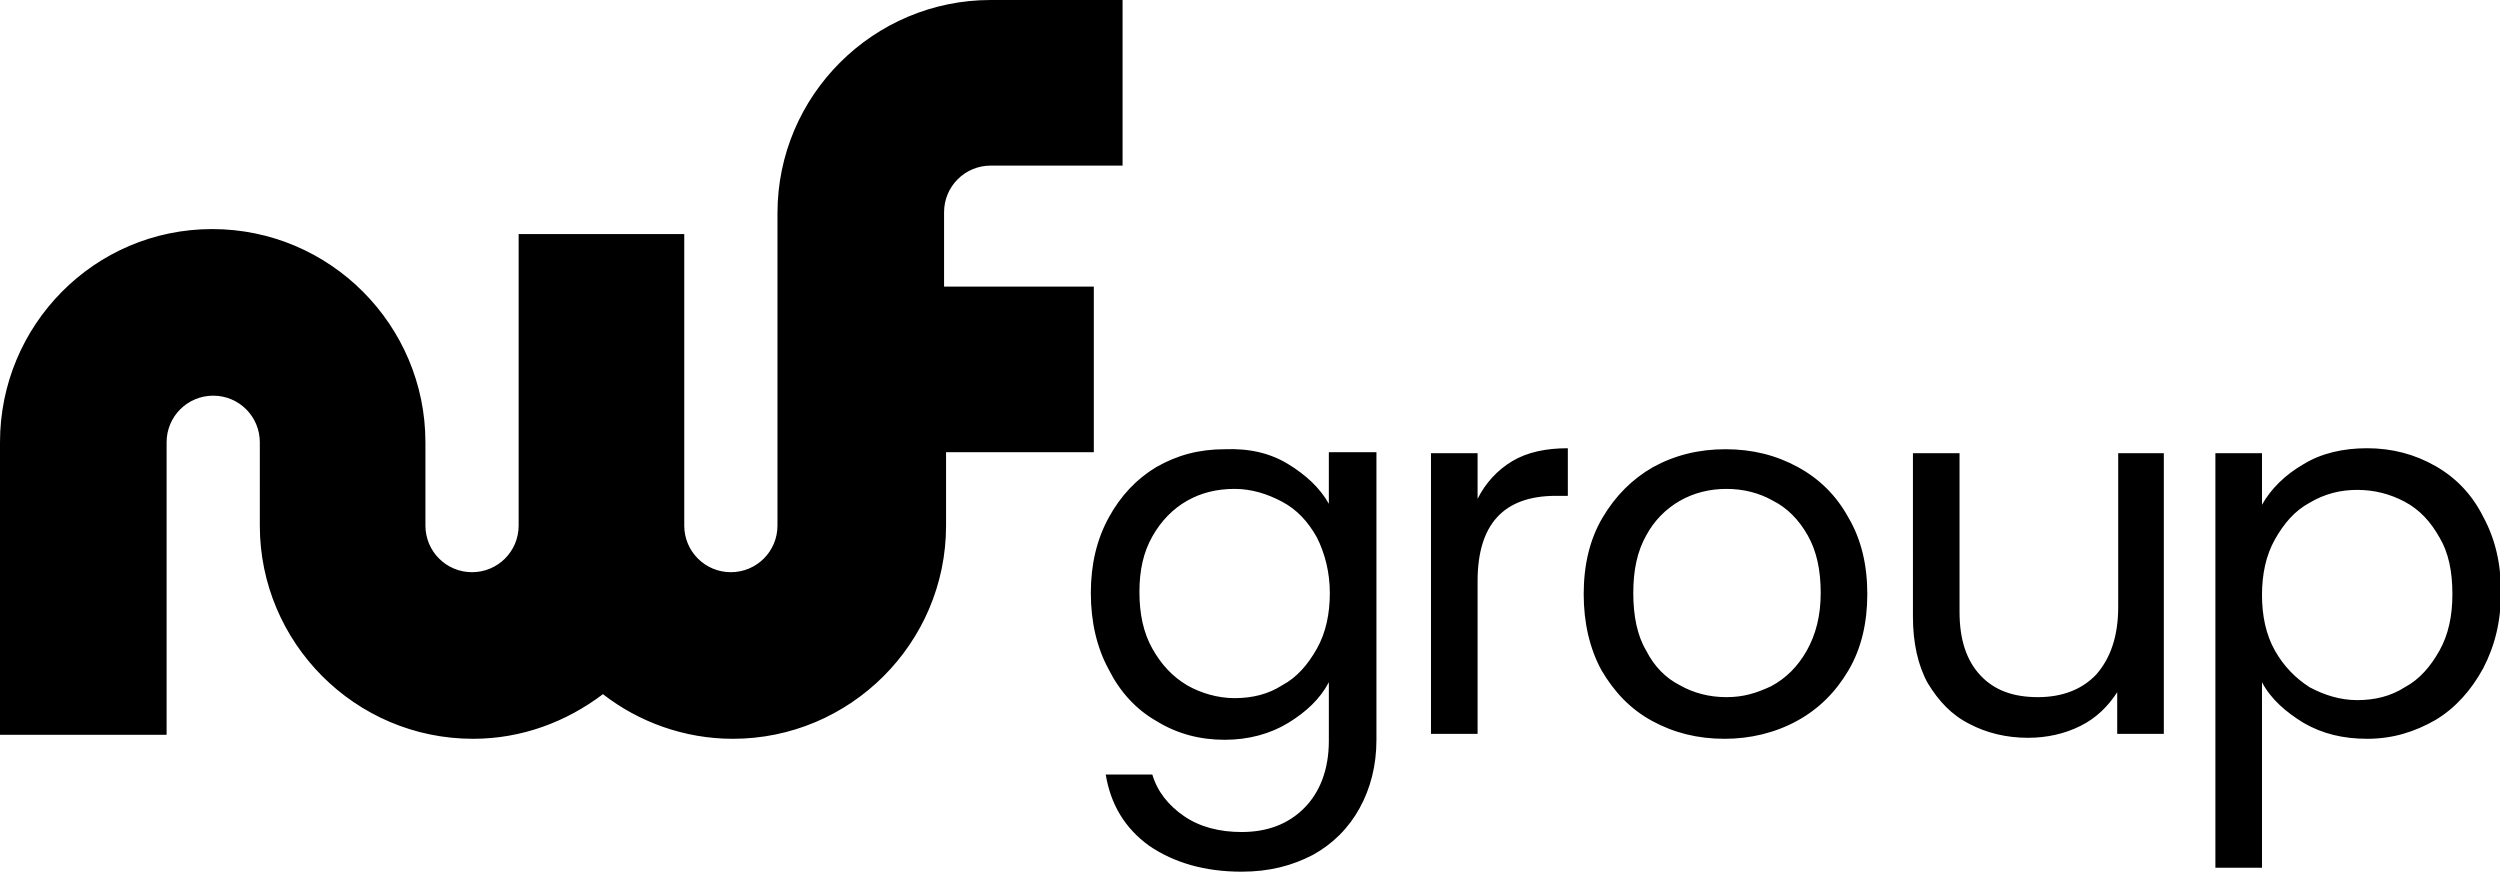
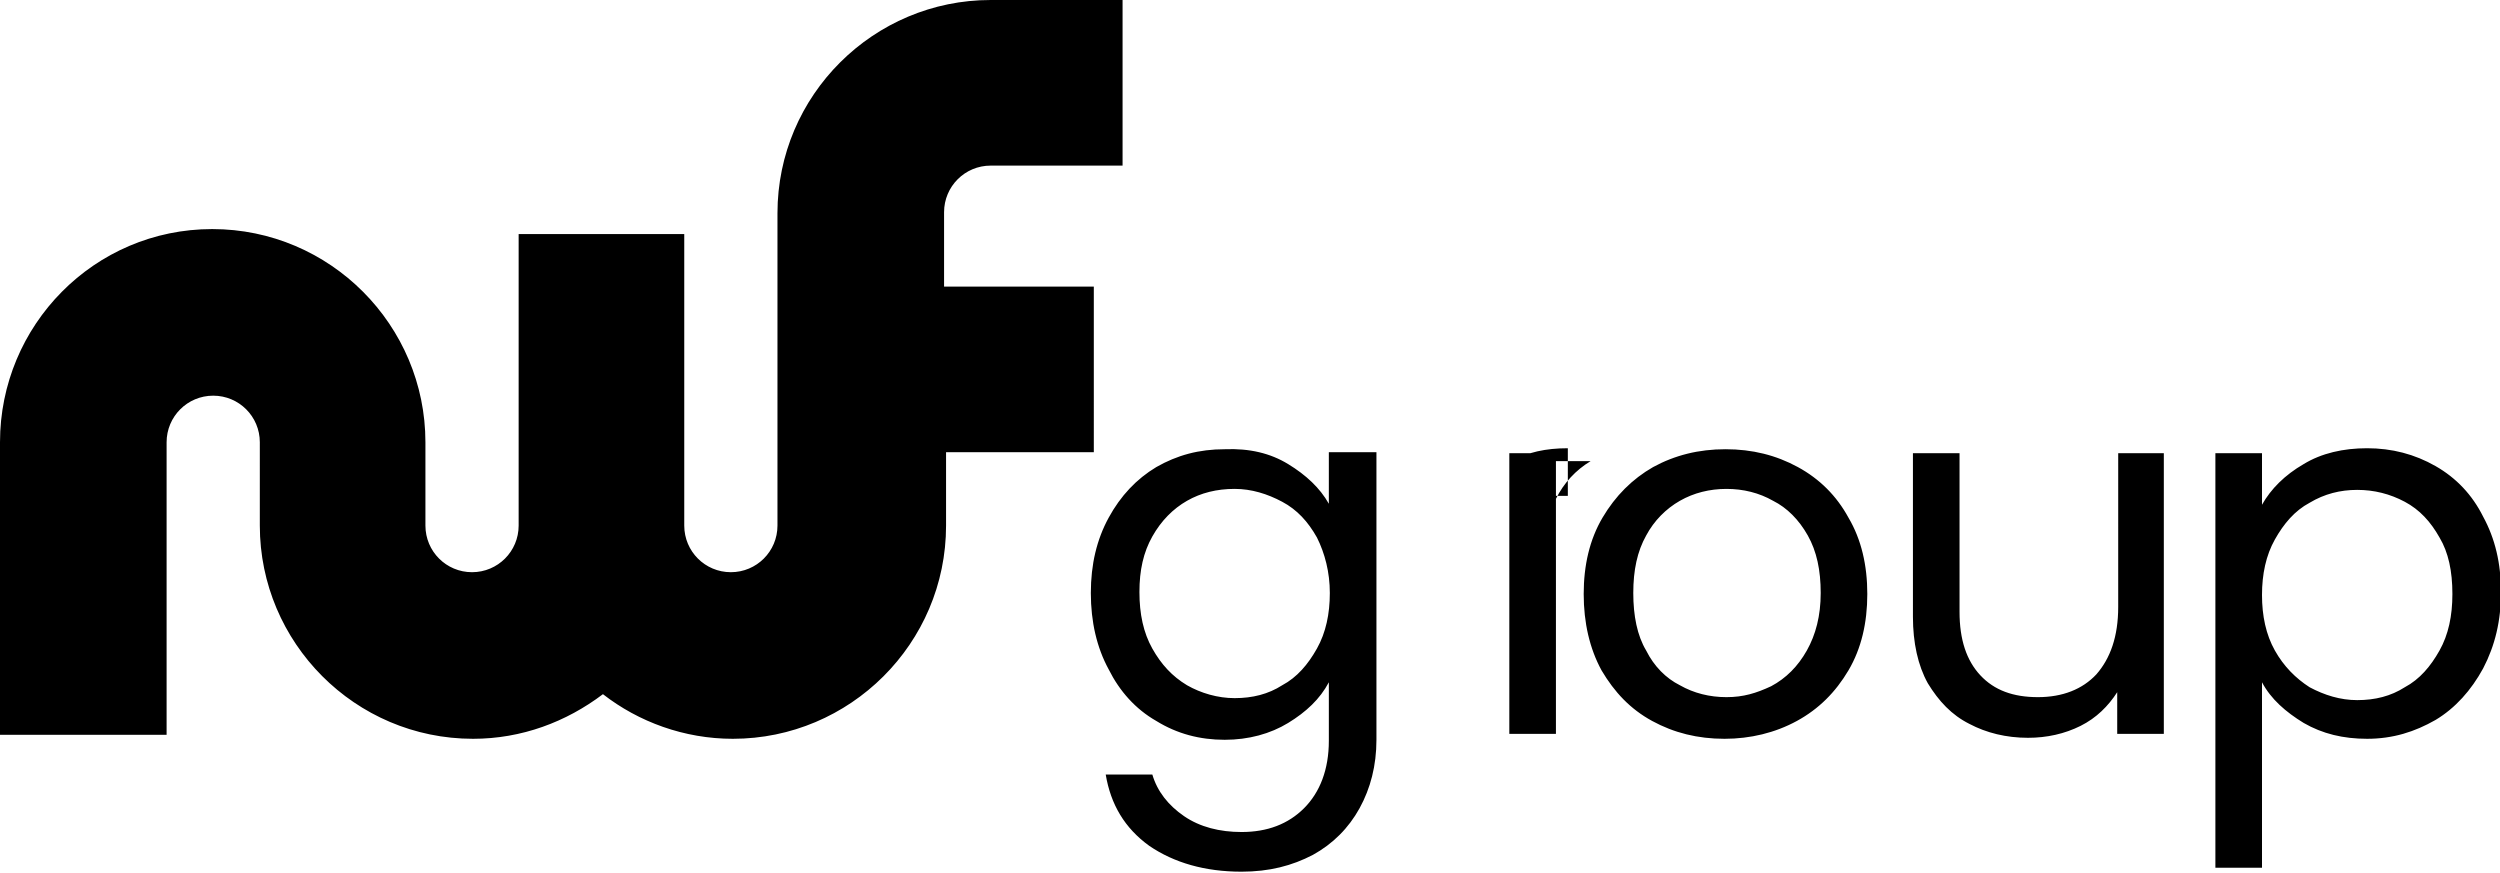
<svg xmlns="http://www.w3.org/2000/svg" version="1.1" viewBox="0 0 252.1 88">
-   <path d="M110.1 28.9H95.2v-7.5c0-2.6 2.1-4.7 4.7-4.7h13.3V0H99.9C88.1 0 78.4 9.6 78.4 21.5V53c0 2.6-2.1 4.7-4.7 4.7S69 55.6 69 53V23.6H52.3V53c0 2.6-2.1 4.7-4.7 4.7s-4.7-2.1-4.7-4.7v-8.4c0-11.8-9.6-21.5-21.5-21.5S0 32.8 0 44.6v29.5h16.8V44.6c0-2.6 2.1-4.7 4.7-4.7s4.7 2.1 4.7 4.7V53c0 11.8 9.6 21.5 21.5 21.5 4.9 0 9.4-1.7 13.1-4.5 3.6 2.8 8.2 4.5 13.1 4.5 11.8 0 21.5-9.6 21.5-21.5v-7.4h14.9V28.9zM129.9 46.8c1.8 1.1 3.2 2.4 4.1 4v-5.2h4.8v29c0 2.6-.6 4.9-1.7 6.9s-2.7 3.6-4.7 4.7c-2.1 1.1-4.4 1.7-7.2 1.7-3.7 0-6.8-.9-9.3-2.6-2.5-1.8-3.9-4.2-4.4-7.2h4.7c.5 1.7 1.6 3.1 3.2 4.2s3.6 1.6 5.8 1.6c2.6 0 4.7-.8 6.3-2.4 1.6-1.6 2.5-3.9 2.5-6.8v-5.9c-.9 1.7-2.3 3-4.1 4.1-1.8 1.1-4 1.7-6.4 1.7-2.5 0-4.8-.6-6.9-1.9-2.1-1.2-3.7-3-4.8-5.2-1.2-2.2-1.8-4.8-1.8-7.7 0-2.9.6-5.4 1.8-7.6 1.2-2.2 2.8-3.9 4.8-5.1 2.1-1.2 4.3-1.8 6.9-1.8 2.5-.1 4.6.4 6.4 1.5zm2.9 7.4c-.9-1.6-2-2.8-3.5-3.6-1.5-.8-3.1-1.3-4.8-1.3-1.8 0-3.4.4-4.8 1.2s-2.6 2-3.5 3.6c-.9 1.6-1.3 3.4-1.3 5.6 0 2.2.4 4.1 1.3 5.7.9 1.6 2 2.8 3.5 3.7 1.4.8 3.1 1.3 4.8 1.3 1.8 0 3.4-.4 4.8-1.3 1.5-.8 2.6-2.1 3.5-3.7.9-1.6 1.3-3.5 1.3-5.6 0-2.1-.5-4-1.3-5.6zM152.5 46.5c1.5-.9 3.4-1.3 5.6-1.3V50h-1.2c-5.3 0-7.9 2.9-7.9 8.6V74h-4.7V45.7h4.7v4.6c.8-1.6 2-2.9 3.5-3.8zM166.6 72.7c-2.2-1.2-3.8-2.9-5.1-5.1-1.2-2.2-1.8-4.8-1.8-7.7 0-2.9.6-5.5 1.9-7.7 1.3-2.2 3-3.9 5.1-5.1 2.2-1.2 4.6-1.8 7.3-1.8s5.1.6 7.3 1.8c2.2 1.2 3.9 2.9 5.1 5.1 1.3 2.2 1.9 4.8 1.9 7.7 0 2.9-.6 5.5-1.9 7.7-1.3 2.2-3 3.9-5.2 5.1-2.2 1.2-4.7 1.8-7.3 1.8-2.7 0-5.1-.6-7.3-1.8zm12-3.5c1.5-.8 2.7-2 3.6-3.6.9-1.6 1.4-3.5 1.4-5.8s-.4-4.2-1.3-5.8c-.9-1.6-2.1-2.8-3.5-3.5-1.4-.8-3-1.2-4.7-1.2-1.7 0-3.3.4-4.7 1.2-1.4.8-2.6 2-3.4 3.5-.9 1.6-1.3 3.5-1.3 5.8s.4 4.3 1.3 5.8c.8 1.6 2 2.8 3.4 3.5 1.4.8 3 1.2 4.7 1.2s3-.4 4.5-1.1zM218.2 45.7V74h-4.7v-4.2c-.9 1.4-2.1 2.6-3.7 3.4-1.6.8-3.4 1.2-5.3 1.2-2.2 0-4.2-.5-5.9-1.4-1.8-.9-3.1-2.3-4.2-4.1-1-1.8-1.5-4.1-1.5-6.7V45.7h4.7v16c0 2.8.7 4.9 2.1 6.4 1.4 1.5 3.3 2.2 5.8 2.2s4.5-.8 5.9-2.3c1.4-1.6 2.2-3.8 2.2-6.8V45.7h4.6zM232.3 46.8c1.8-1.1 4-1.6 6.4-1.6 2.5 0 4.8.6 6.9 1.8 2.1 1.2 3.7 2.9 4.8 5.1 1.2 2.2 1.8 4.7 1.8 7.6 0 2.9-.6 5.4-1.8 7.7-1.2 2.2-2.8 4-4.8 5.2-2.1 1.2-4.3 1.9-6.9 1.9-2.4 0-4.5-.5-6.4-1.6-1.8-1.1-3.3-2.4-4.2-4.1v18.7h-4.7V45.7h4.7v5.2c.9-1.6 2.3-3 4.2-4.1zm13.7 7.4c-.9-1.6-2-2.8-3.5-3.6-1.5-.8-3.1-1.2-4.8-1.2-1.7 0-3.3.4-4.8 1.3-1.5.8-2.6 2.1-3.5 3.7-.9 1.6-1.3 3.5-1.3 5.6 0 2.1.4 4 1.3 5.6.9 1.6 2.1 2.8 3.5 3.7 1.5.8 3.1 1.3 4.8 1.3 1.8 0 3.4-.4 4.8-1.3 1.5-.8 2.6-2.1 3.5-3.7.9-1.6 1.3-3.5 1.3-5.7 0-2.3-.4-4.2-1.3-5.7z" class="st0" />
+   <path d="M110.1 28.9H95.2v-7.5c0-2.6 2.1-4.7 4.7-4.7h13.3V0H99.9C88.1 0 78.4 9.6 78.4 21.5V53c0 2.6-2.1 4.7-4.7 4.7S69 55.6 69 53V23.6H52.3V53c0 2.6-2.1 4.7-4.7 4.7s-4.7-2.1-4.7-4.7v-8.4c0-11.8-9.6-21.5-21.5-21.5S0 32.8 0 44.6v29.5h16.8V44.6c0-2.6 2.1-4.7 4.7-4.7s4.7 2.1 4.7 4.7V53c0 11.8 9.6 21.5 21.5 21.5 4.9 0 9.4-1.7 13.1-4.5 3.6 2.8 8.2 4.5 13.1 4.5 11.8 0 21.5-9.6 21.5-21.5v-7.4h14.9V28.9zM129.9 46.8c1.8 1.1 3.2 2.4 4.1 4v-5.2h4.8v29c0 2.6-.6 4.9-1.7 6.9s-2.7 3.6-4.7 4.7c-2.1 1.1-4.4 1.7-7.2 1.7-3.7 0-6.8-.9-9.3-2.6-2.5-1.8-3.9-4.2-4.4-7.2h4.7c.5 1.7 1.6 3.1 3.2 4.2s3.6 1.6 5.8 1.6c2.6 0 4.7-.8 6.3-2.4 1.6-1.6 2.5-3.9 2.5-6.8v-5.9c-.9 1.7-2.3 3-4.1 4.1-1.8 1.1-4 1.7-6.4 1.7-2.5 0-4.8-.6-6.9-1.9-2.1-1.2-3.7-3-4.8-5.2-1.2-2.2-1.8-4.8-1.8-7.7 0-2.9.6-5.4 1.8-7.6 1.2-2.2 2.8-3.9 4.8-5.1 2.1-1.2 4.3-1.8 6.9-1.8 2.5-.1 4.6.4 6.4 1.5zm2.9 7.4c-.9-1.6-2-2.8-3.5-3.6-1.5-.8-3.1-1.3-4.8-1.3-1.8 0-3.4.4-4.8 1.2s-2.6 2-3.5 3.6c-.9 1.6-1.3 3.4-1.3 5.6 0 2.2.4 4.1 1.3 5.7.9 1.6 2 2.8 3.5 3.7 1.4.8 3.1 1.3 4.8 1.3 1.8 0 3.4-.4 4.8-1.3 1.5-.8 2.6-2.1 3.5-3.7.9-1.6 1.3-3.5 1.3-5.6 0-2.1-.5-4-1.3-5.6zM152.5 46.5c1.5-.9 3.4-1.3 5.6-1.3V50h-1.2V74h-4.7V45.7h4.7v4.6c.8-1.6 2-2.9 3.5-3.8zM166.6 72.7c-2.2-1.2-3.8-2.9-5.1-5.1-1.2-2.2-1.8-4.8-1.8-7.7 0-2.9.6-5.5 1.9-7.7 1.3-2.2 3-3.9 5.1-5.1 2.2-1.2 4.6-1.8 7.3-1.8s5.1.6 7.3 1.8c2.2 1.2 3.9 2.9 5.1 5.1 1.3 2.2 1.9 4.8 1.9 7.7 0 2.9-.6 5.5-1.9 7.7-1.3 2.2-3 3.9-5.2 5.1-2.2 1.2-4.7 1.8-7.3 1.8-2.7 0-5.1-.6-7.3-1.8zm12-3.5c1.5-.8 2.7-2 3.6-3.6.9-1.6 1.4-3.5 1.4-5.8s-.4-4.2-1.3-5.8c-.9-1.6-2.1-2.8-3.5-3.5-1.4-.8-3-1.2-4.7-1.2-1.7 0-3.3.4-4.7 1.2-1.4.8-2.6 2-3.4 3.5-.9 1.6-1.3 3.5-1.3 5.8s.4 4.3 1.3 5.8c.8 1.6 2 2.8 3.4 3.5 1.4.8 3 1.2 4.7 1.2s3-.4 4.5-1.1zM218.2 45.7V74h-4.7v-4.2c-.9 1.4-2.1 2.6-3.7 3.4-1.6.8-3.4 1.2-5.3 1.2-2.2 0-4.2-.5-5.9-1.4-1.8-.9-3.1-2.3-4.2-4.1-1-1.8-1.5-4.1-1.5-6.7V45.7h4.7v16c0 2.8.7 4.9 2.1 6.4 1.4 1.5 3.3 2.2 5.8 2.2s4.5-.8 5.9-2.3c1.4-1.6 2.2-3.8 2.2-6.8V45.7h4.6zM232.3 46.8c1.8-1.1 4-1.6 6.4-1.6 2.5 0 4.8.6 6.9 1.8 2.1 1.2 3.7 2.9 4.8 5.1 1.2 2.2 1.8 4.7 1.8 7.6 0 2.9-.6 5.4-1.8 7.7-1.2 2.2-2.8 4-4.8 5.2-2.1 1.2-4.3 1.9-6.9 1.9-2.4 0-4.5-.5-6.4-1.6-1.8-1.1-3.3-2.4-4.2-4.1v18.7h-4.7V45.7h4.7v5.2c.9-1.6 2.3-3 4.2-4.1zm13.7 7.4c-.9-1.6-2-2.8-3.5-3.6-1.5-.8-3.1-1.2-4.8-1.2-1.7 0-3.3.4-4.8 1.3-1.5.8-2.6 2.1-3.5 3.7-.9 1.6-1.3 3.5-1.3 5.6 0 2.1.4 4 1.3 5.6.9 1.6 2.1 2.8 3.5 3.7 1.5.8 3.1 1.3 4.8 1.3 1.8 0 3.4-.4 4.8-1.3 1.5-.8 2.6-2.1 3.5-3.7.9-1.6 1.3-3.5 1.3-5.7 0-2.3-.4-4.2-1.3-5.7z" class="st0" />
</svg>